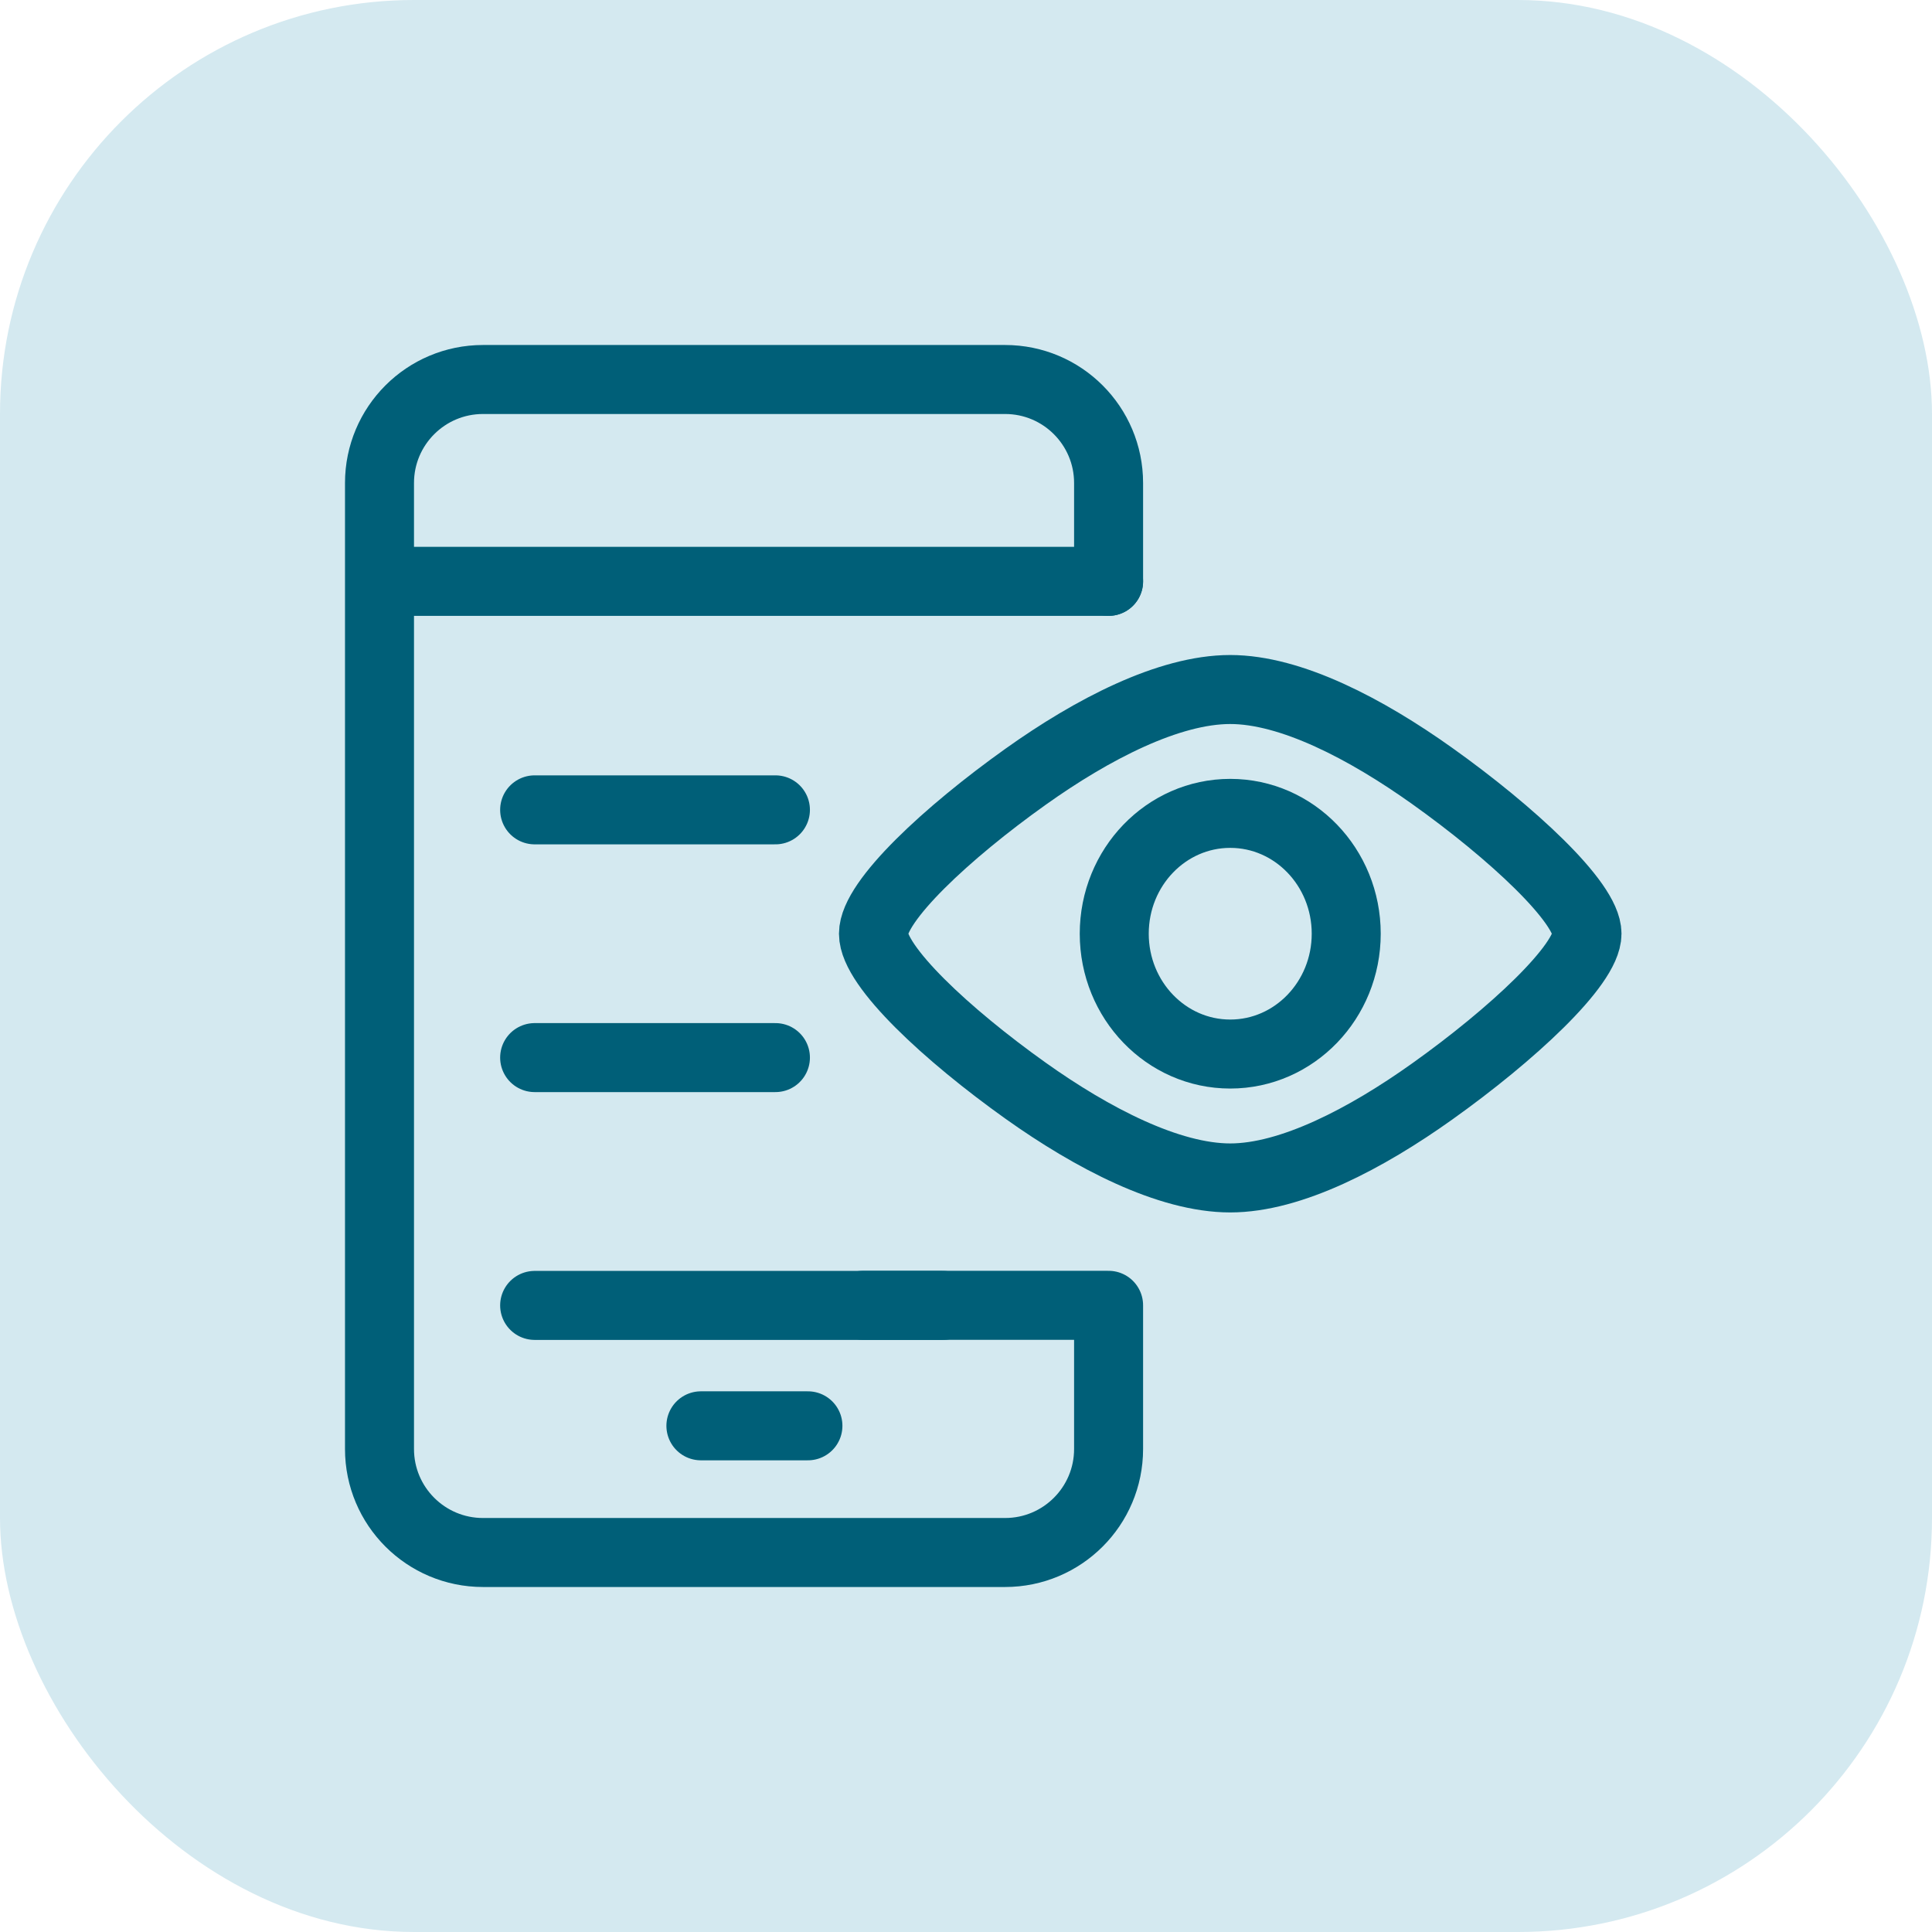
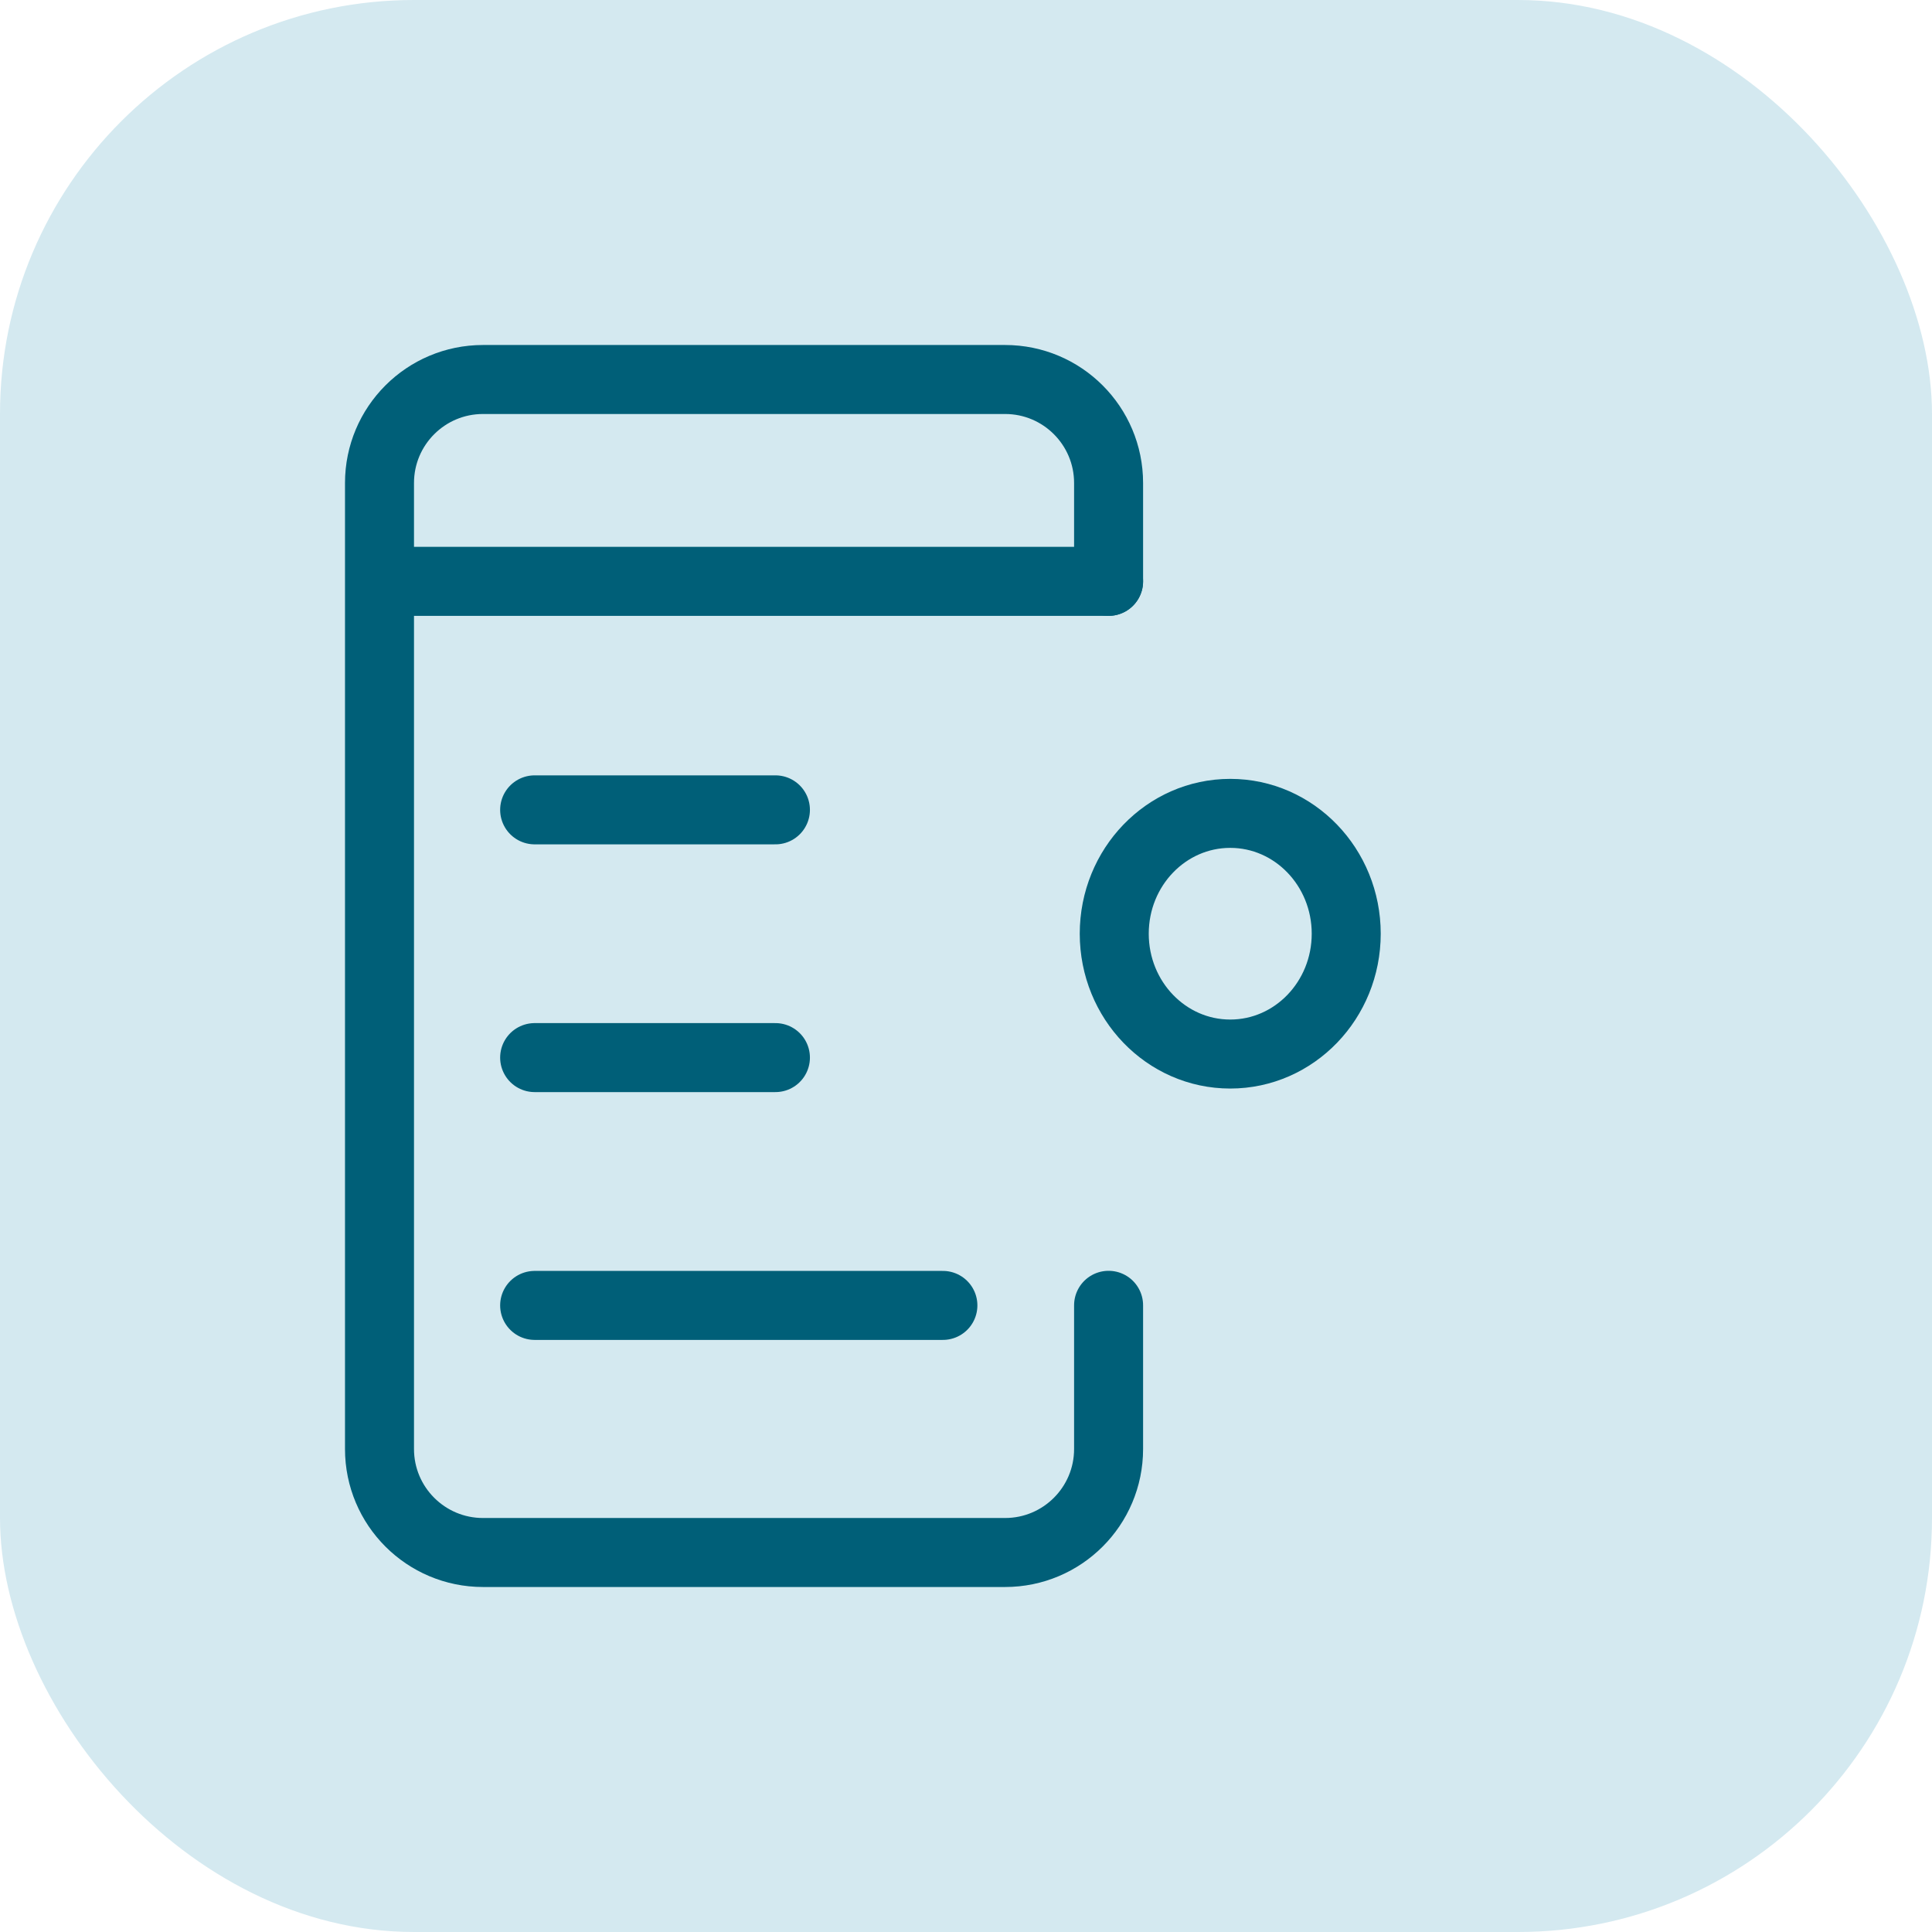
<svg xmlns="http://www.w3.org/2000/svg" width="56px" height="56px" viewBox="0 0 56 56" version="1.1">
  <title>icon-37</title>
  <g id="页面-1" stroke="none" stroke-width="1" fill="none" fill-rule="evenodd">
    <g id="热门服务楼层-4个服务一行-图标优化" transform="translate(-1292, -4403)">
      <g id="icon-04" transform="translate(1292, 4403)">
        <rect id="矩形-1" fill="#D4E9F0" x="0" y="0" width="56" height="56" rx="12" />
        <g id="编组-59" transform="translate(11, 11)" stroke="#005F78" stroke-width="2">
-           <path d="M24.659,8.986 C26.42,8.986 28.6,10.129 30.511,11.49 C32.811,13.128 35,15.156 35,16.064 C35,16.973 32.811,19 30.511,20.638 C28.6,22 26.42,23.143 24.659,23.143 C22.874,23.143 20.657,21.989 18.726,20.614 C16.46,19 14.318,17.013 14.318,16.064 C14.318,15.116 16.46,13.129 18.726,11.515 C20.657,10.139 22.874,8.986 24.659,8.986 Z" id="椭圆形备份-3" />
          <ellipse id="椭圆形备份-4" cx="24.659" cy="16.064" rx="3.362" ry="3.488" />
          <line x1="4.497" y1="12.474" x2="11.476" y2="12.474" id="直线-41备份" stroke-linecap="round" />
          <line x1="0.774" y1="5.851" x2="21.133" y2="5.851" id="直线-41备份-5" stroke-linecap="round" />
          <line x1="4.497" y1="19.655" x2="11.476" y2="19.655" id="直线-41备份-2" stroke-linecap="round" />
-           <line x1="9.316" y1="30.328" x2="12.418" y2="30.328" id="直线-41备份-4" stroke-linecap="round" />
          <line x1="4.497" y1="26.838" x2="16.33" y2="26.838" id="直线-41备份-3" stroke-linecap="round" />
-           <path d="M21.133,5.851 L21.133,3 C21.133,1.343 19.79,1.39730022e-16 18.133,0 L3,0 C1.343,3.04359188e-16 3.52614422e-12,1.343 3.52634713e-12,3 L3.52634713e-12,31 C3.52655003e-12,32.657 1.343,34 3,34 L18.133,34 C19.79,34 21.133,32.657 21.133,31 L21.133,26.835 L21.133,26.835 L14.012,26.835" id="路径-31" stroke-linecap="round" stroke-linejoin="round" />
+           <path d="M21.133,5.851 L21.133,3 C21.133,1.343 19.79,1.39730022e-16 18.133,0 L3,0 C1.343,3.04359188e-16 3.52614422e-12,1.343 3.52634713e-12,3 L3.52634713e-12,31 C3.52655003e-12,32.657 1.343,34 3,34 L18.133,34 C19.79,34 21.133,32.657 21.133,31 L21.133,26.835 L21.133,26.835 " id="路径-31" stroke-linecap="round" stroke-linejoin="round" />
        </g>
      </g>
    </g>
  </g>
</svg>